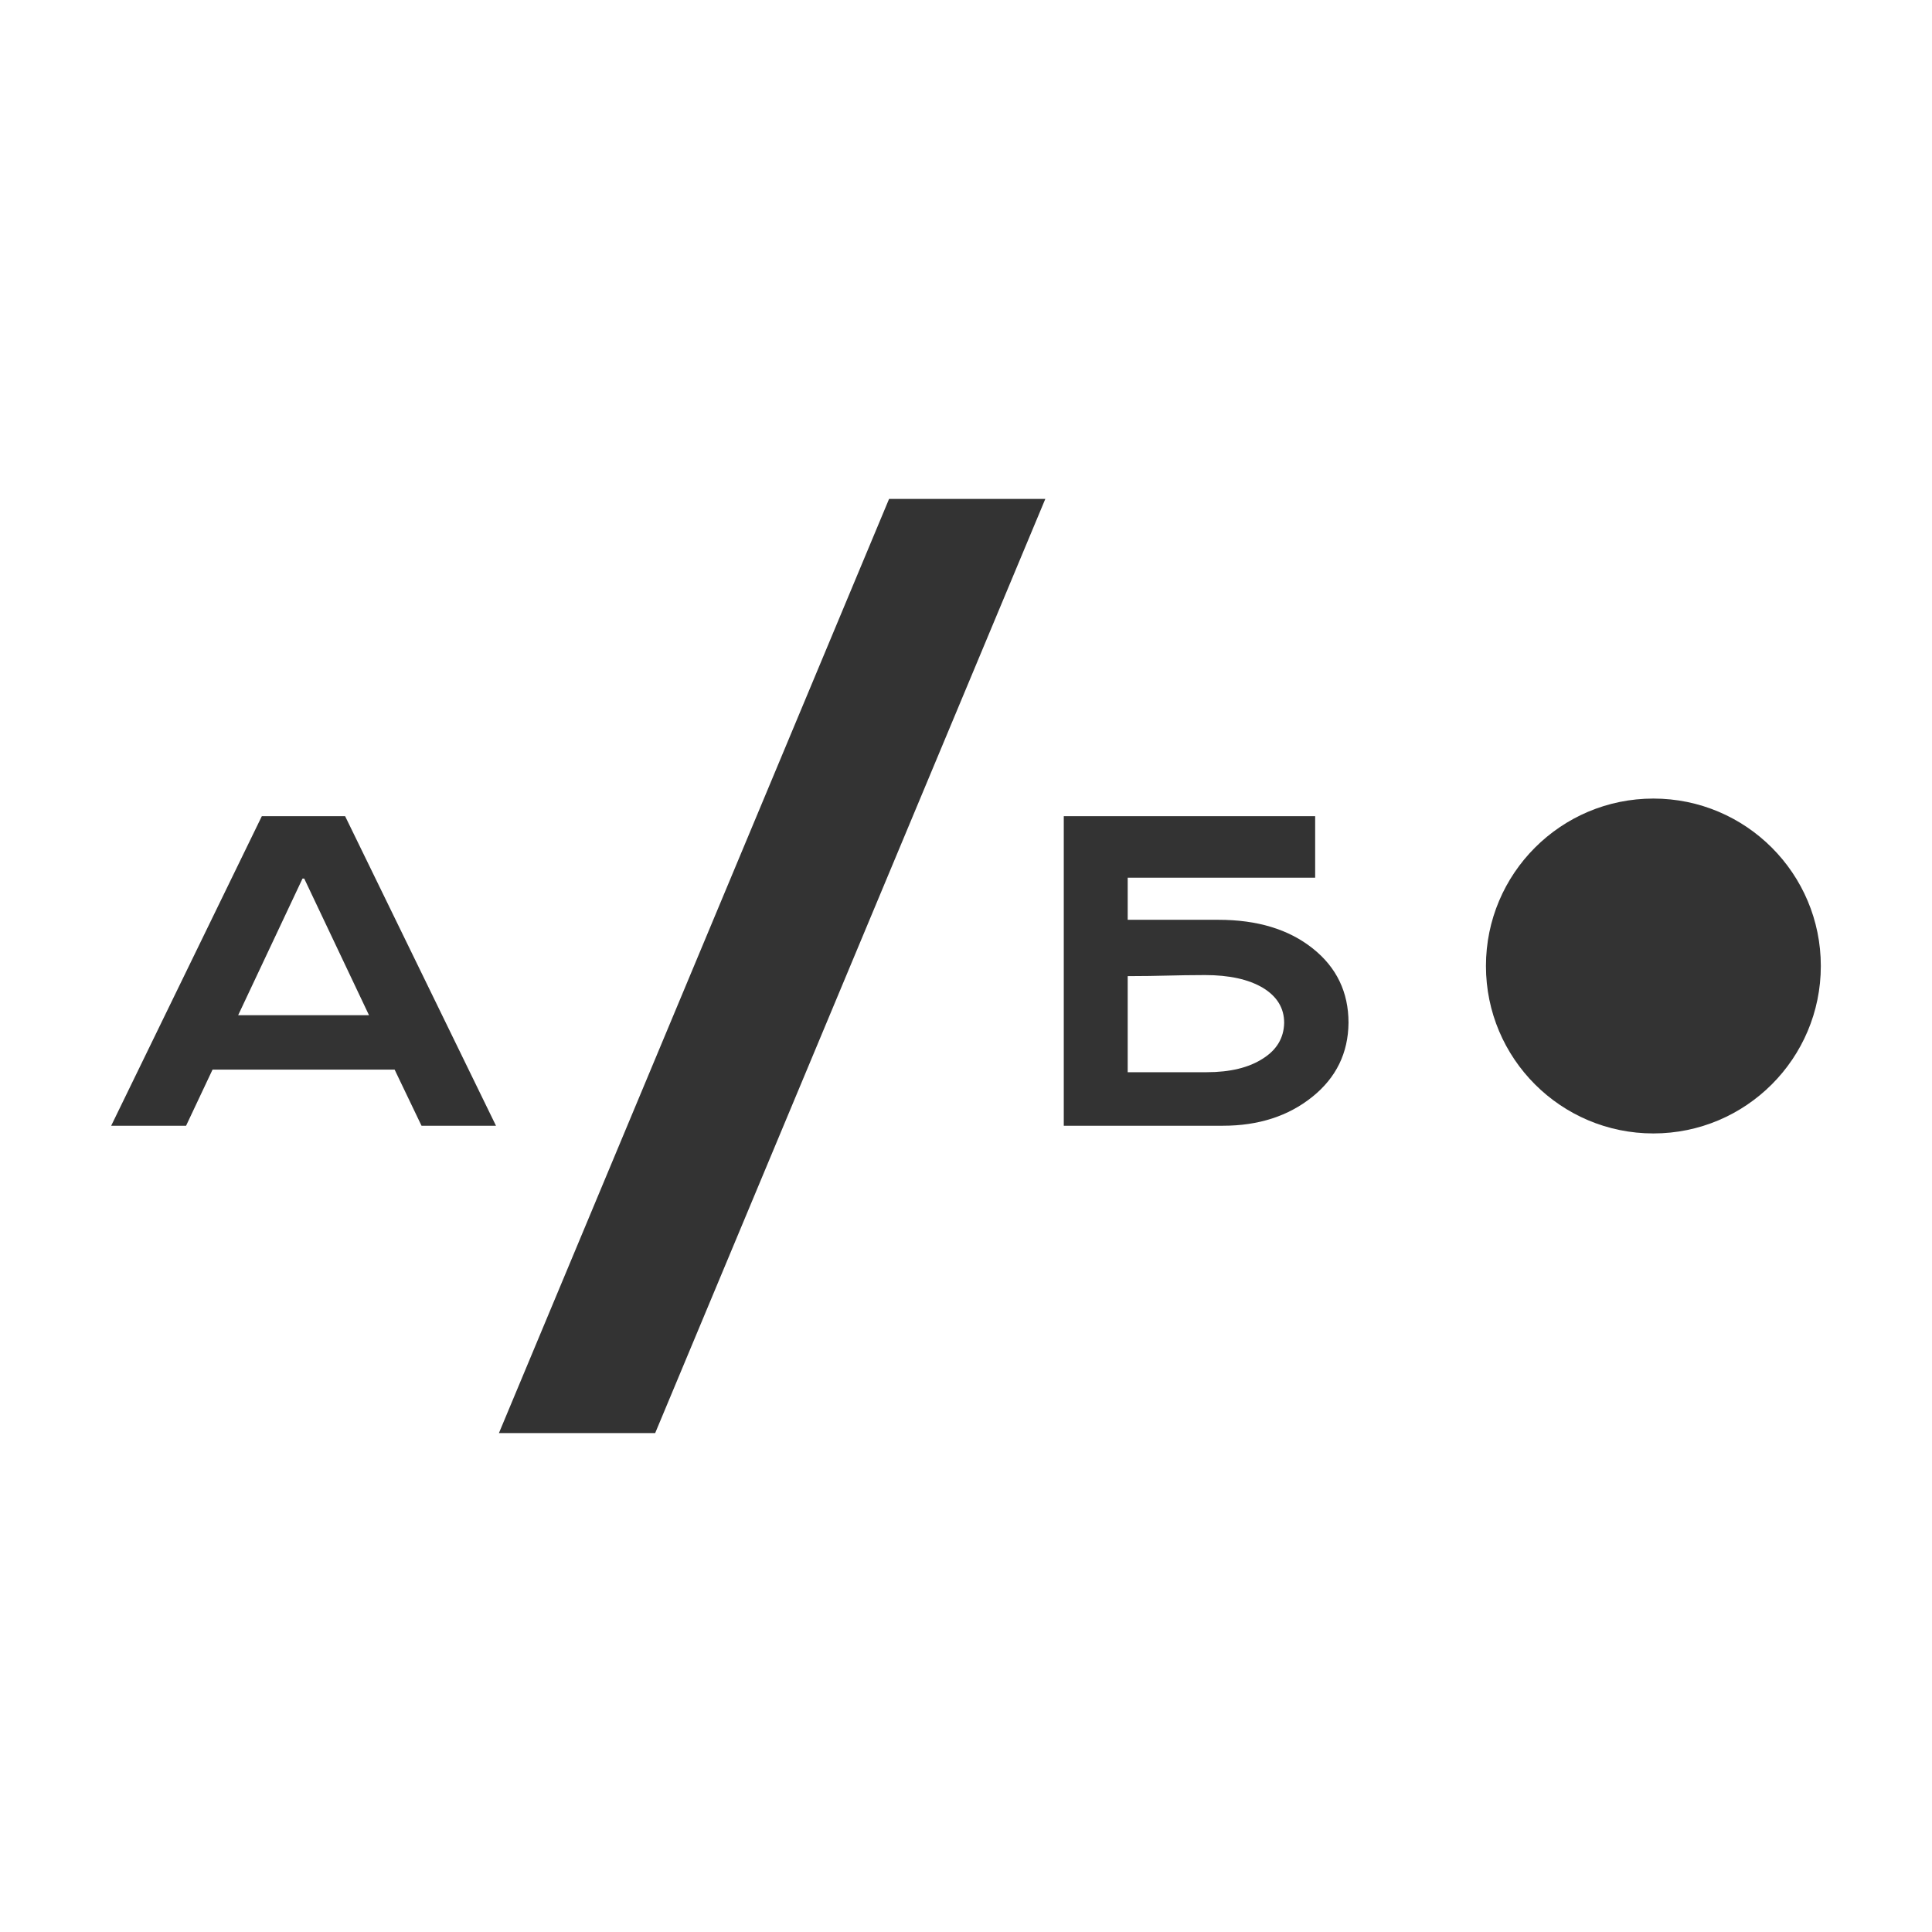
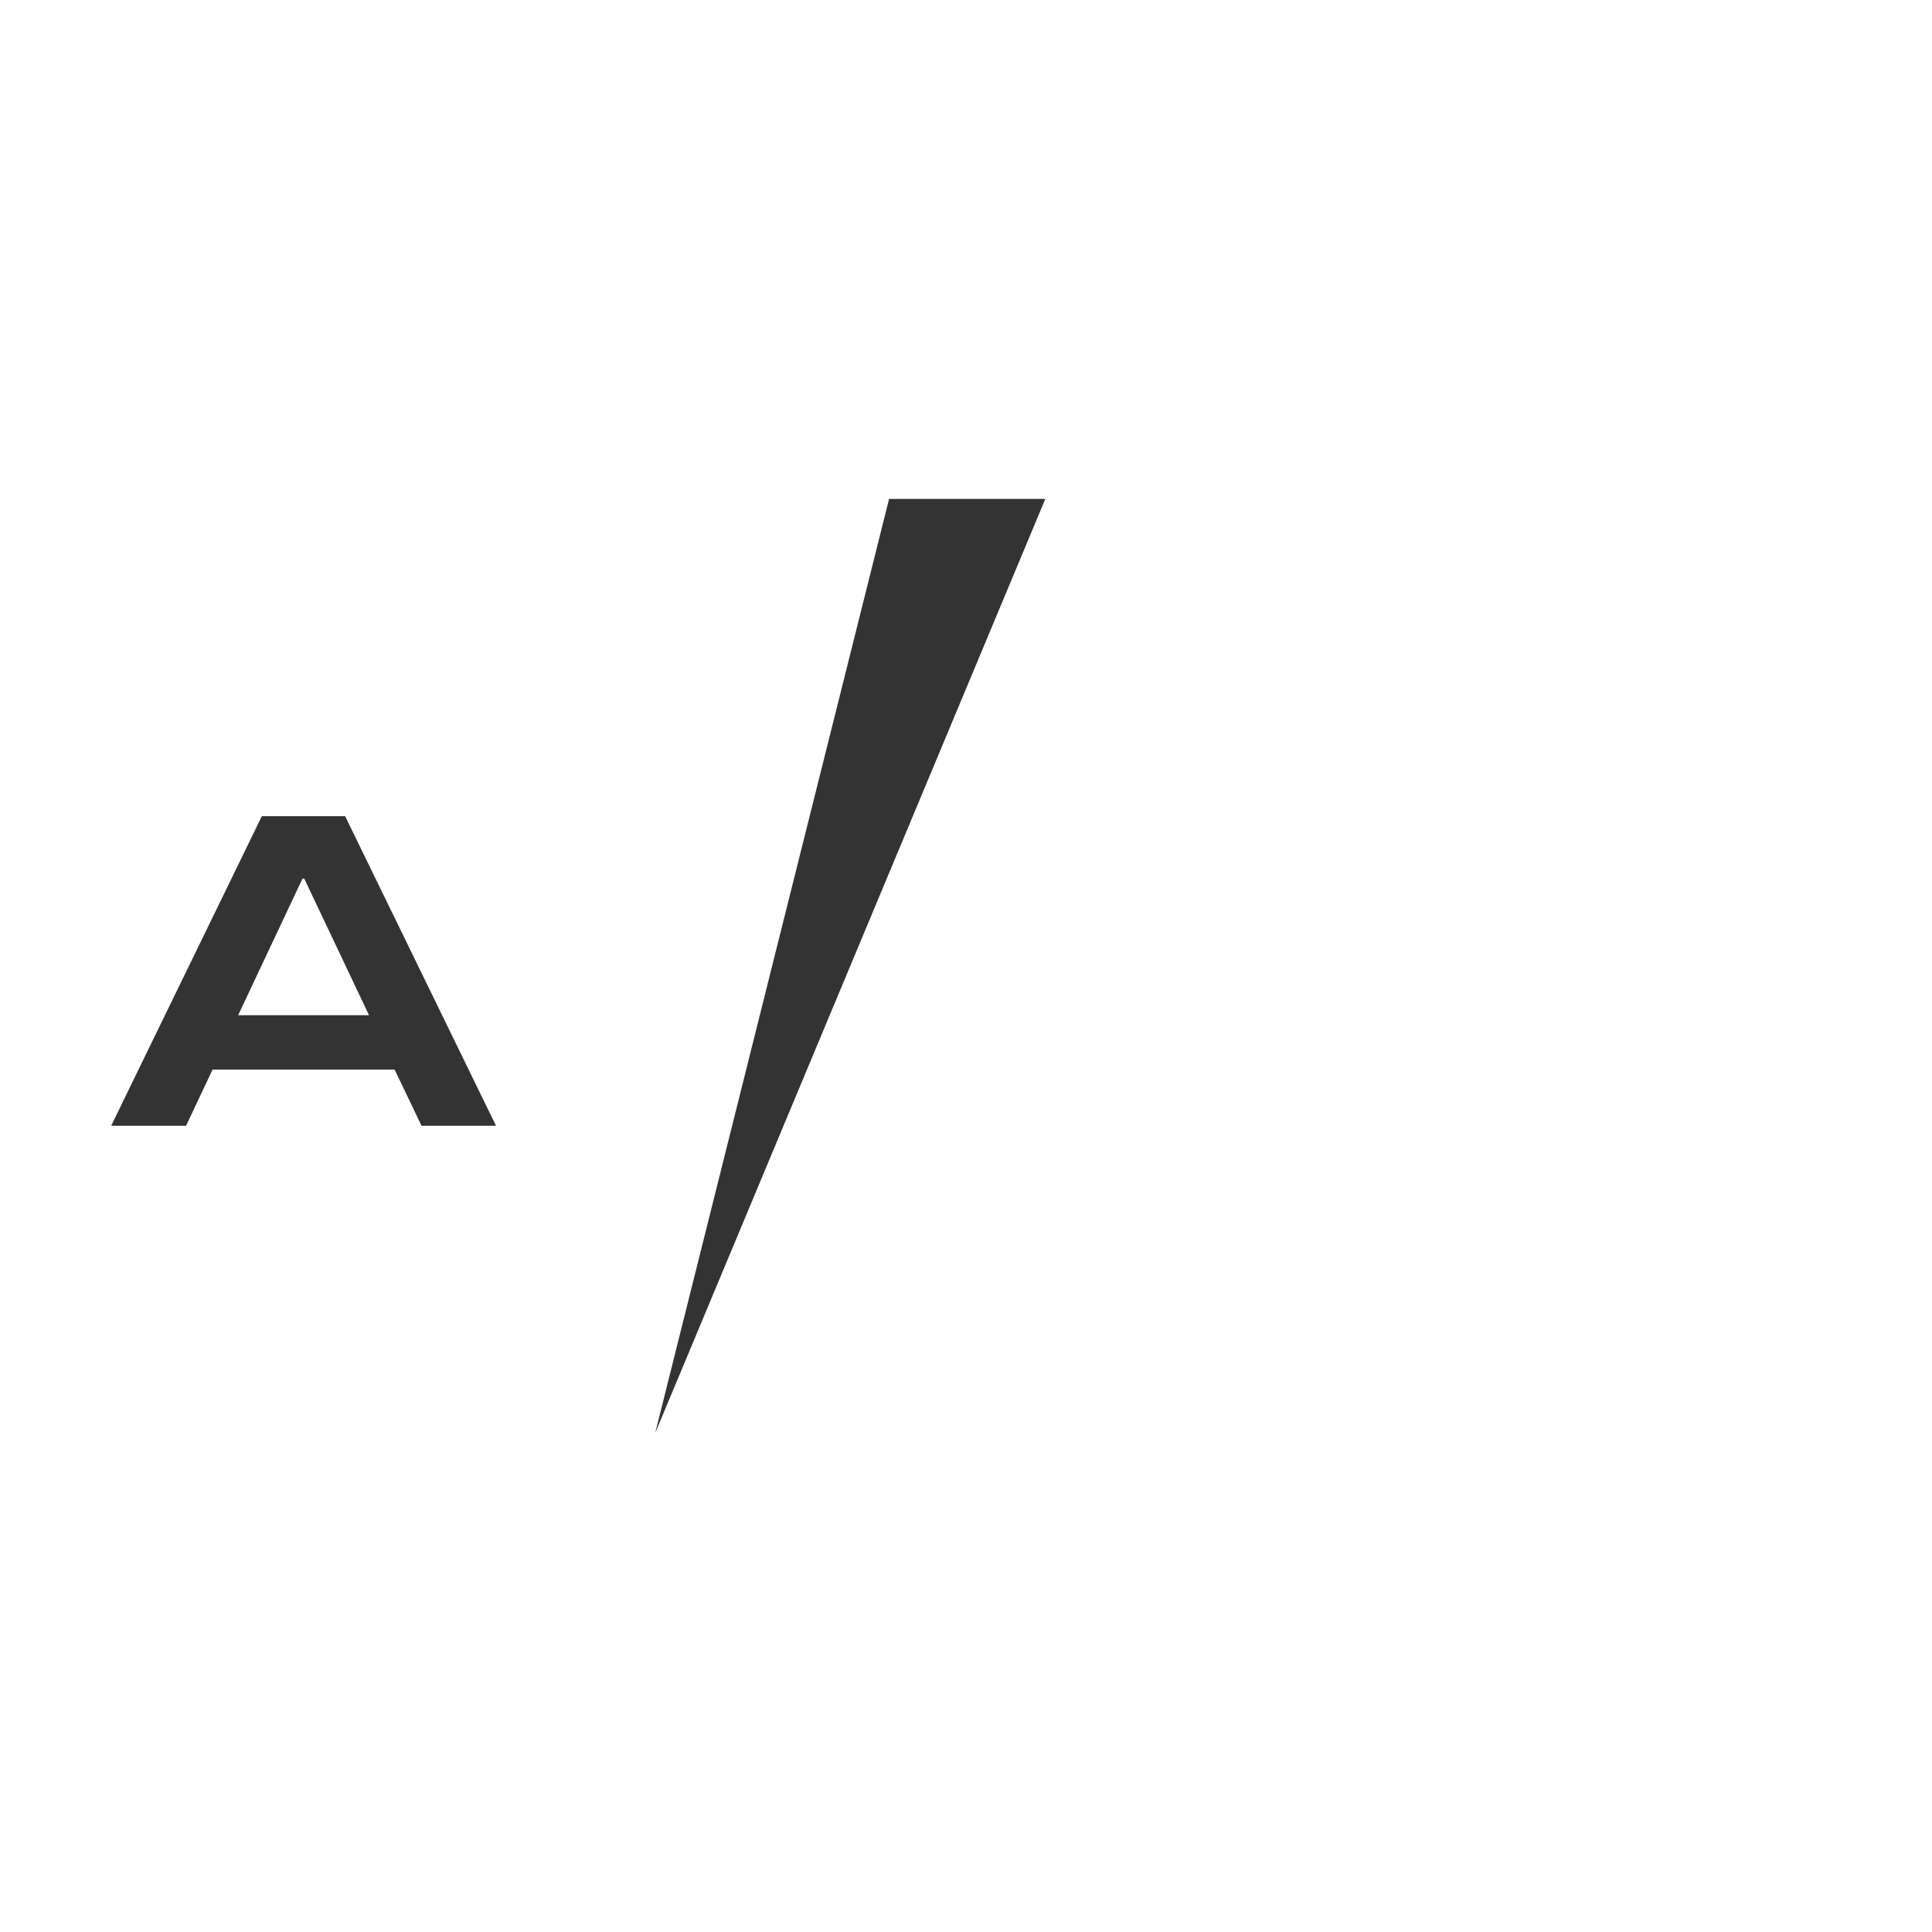
<svg xmlns="http://www.w3.org/2000/svg" width="1016" height="1016" viewBox="0 0 1016 1016" fill="none">
-   <path d="M344.544 753.622H262.379L467.545 262.379H549.71L344.544 753.622Z" fill="#333333" />
-   <path d="M640.795 483.706C661.168 483.706 677.654 488.701 690.255 498.691C702.856 508.681 709.156 521.736 709.156 537.856C709.005 553.749 702.667 566.728 690.142 576.794C677.541 586.935 661.847 592.006 643.059 592.006H559.419V429.215H691.613V461.569H593.033V483.706C609.983 483.706 623.894 483.706 640.795 483.706ZM593.033 563.853H634.571C646.869 563.853 656.716 561.469 664.11 556.701C671.429 552.084 675.164 545.803 675.315 537.856C675.315 530.137 671.58 524.006 664.11 519.465C656.565 515 646.417 512.768 633.665 512.768C618.197 512.768 609.983 513.326 593.033 513.326V563.853Z" fill="#333333" />
+   <path d="M344.544 753.622L467.545 262.379H549.71L344.544 753.622Z" fill="#333333" />
  <path d="M58.465 592.006L137.691 429.215H181.492L260.831 592.006H221.67L207.523 562.49H111.773L97.852 592.006H58.465ZM159.082 462.023L125.241 533.883H194.055L159.987 462.023H159.082Z" fill="#333333" />
-   <path d="M781.429 508C781.429 459.369 820.852 419.947 869.482 419.947C918.113 419.947 957.535 459.369 957.535 508C957.535 556.63 918.113 596.053 869.482 596.053C820.852 596.053 781.429 556.63 781.429 508Z" fill="#333333" />
</svg>